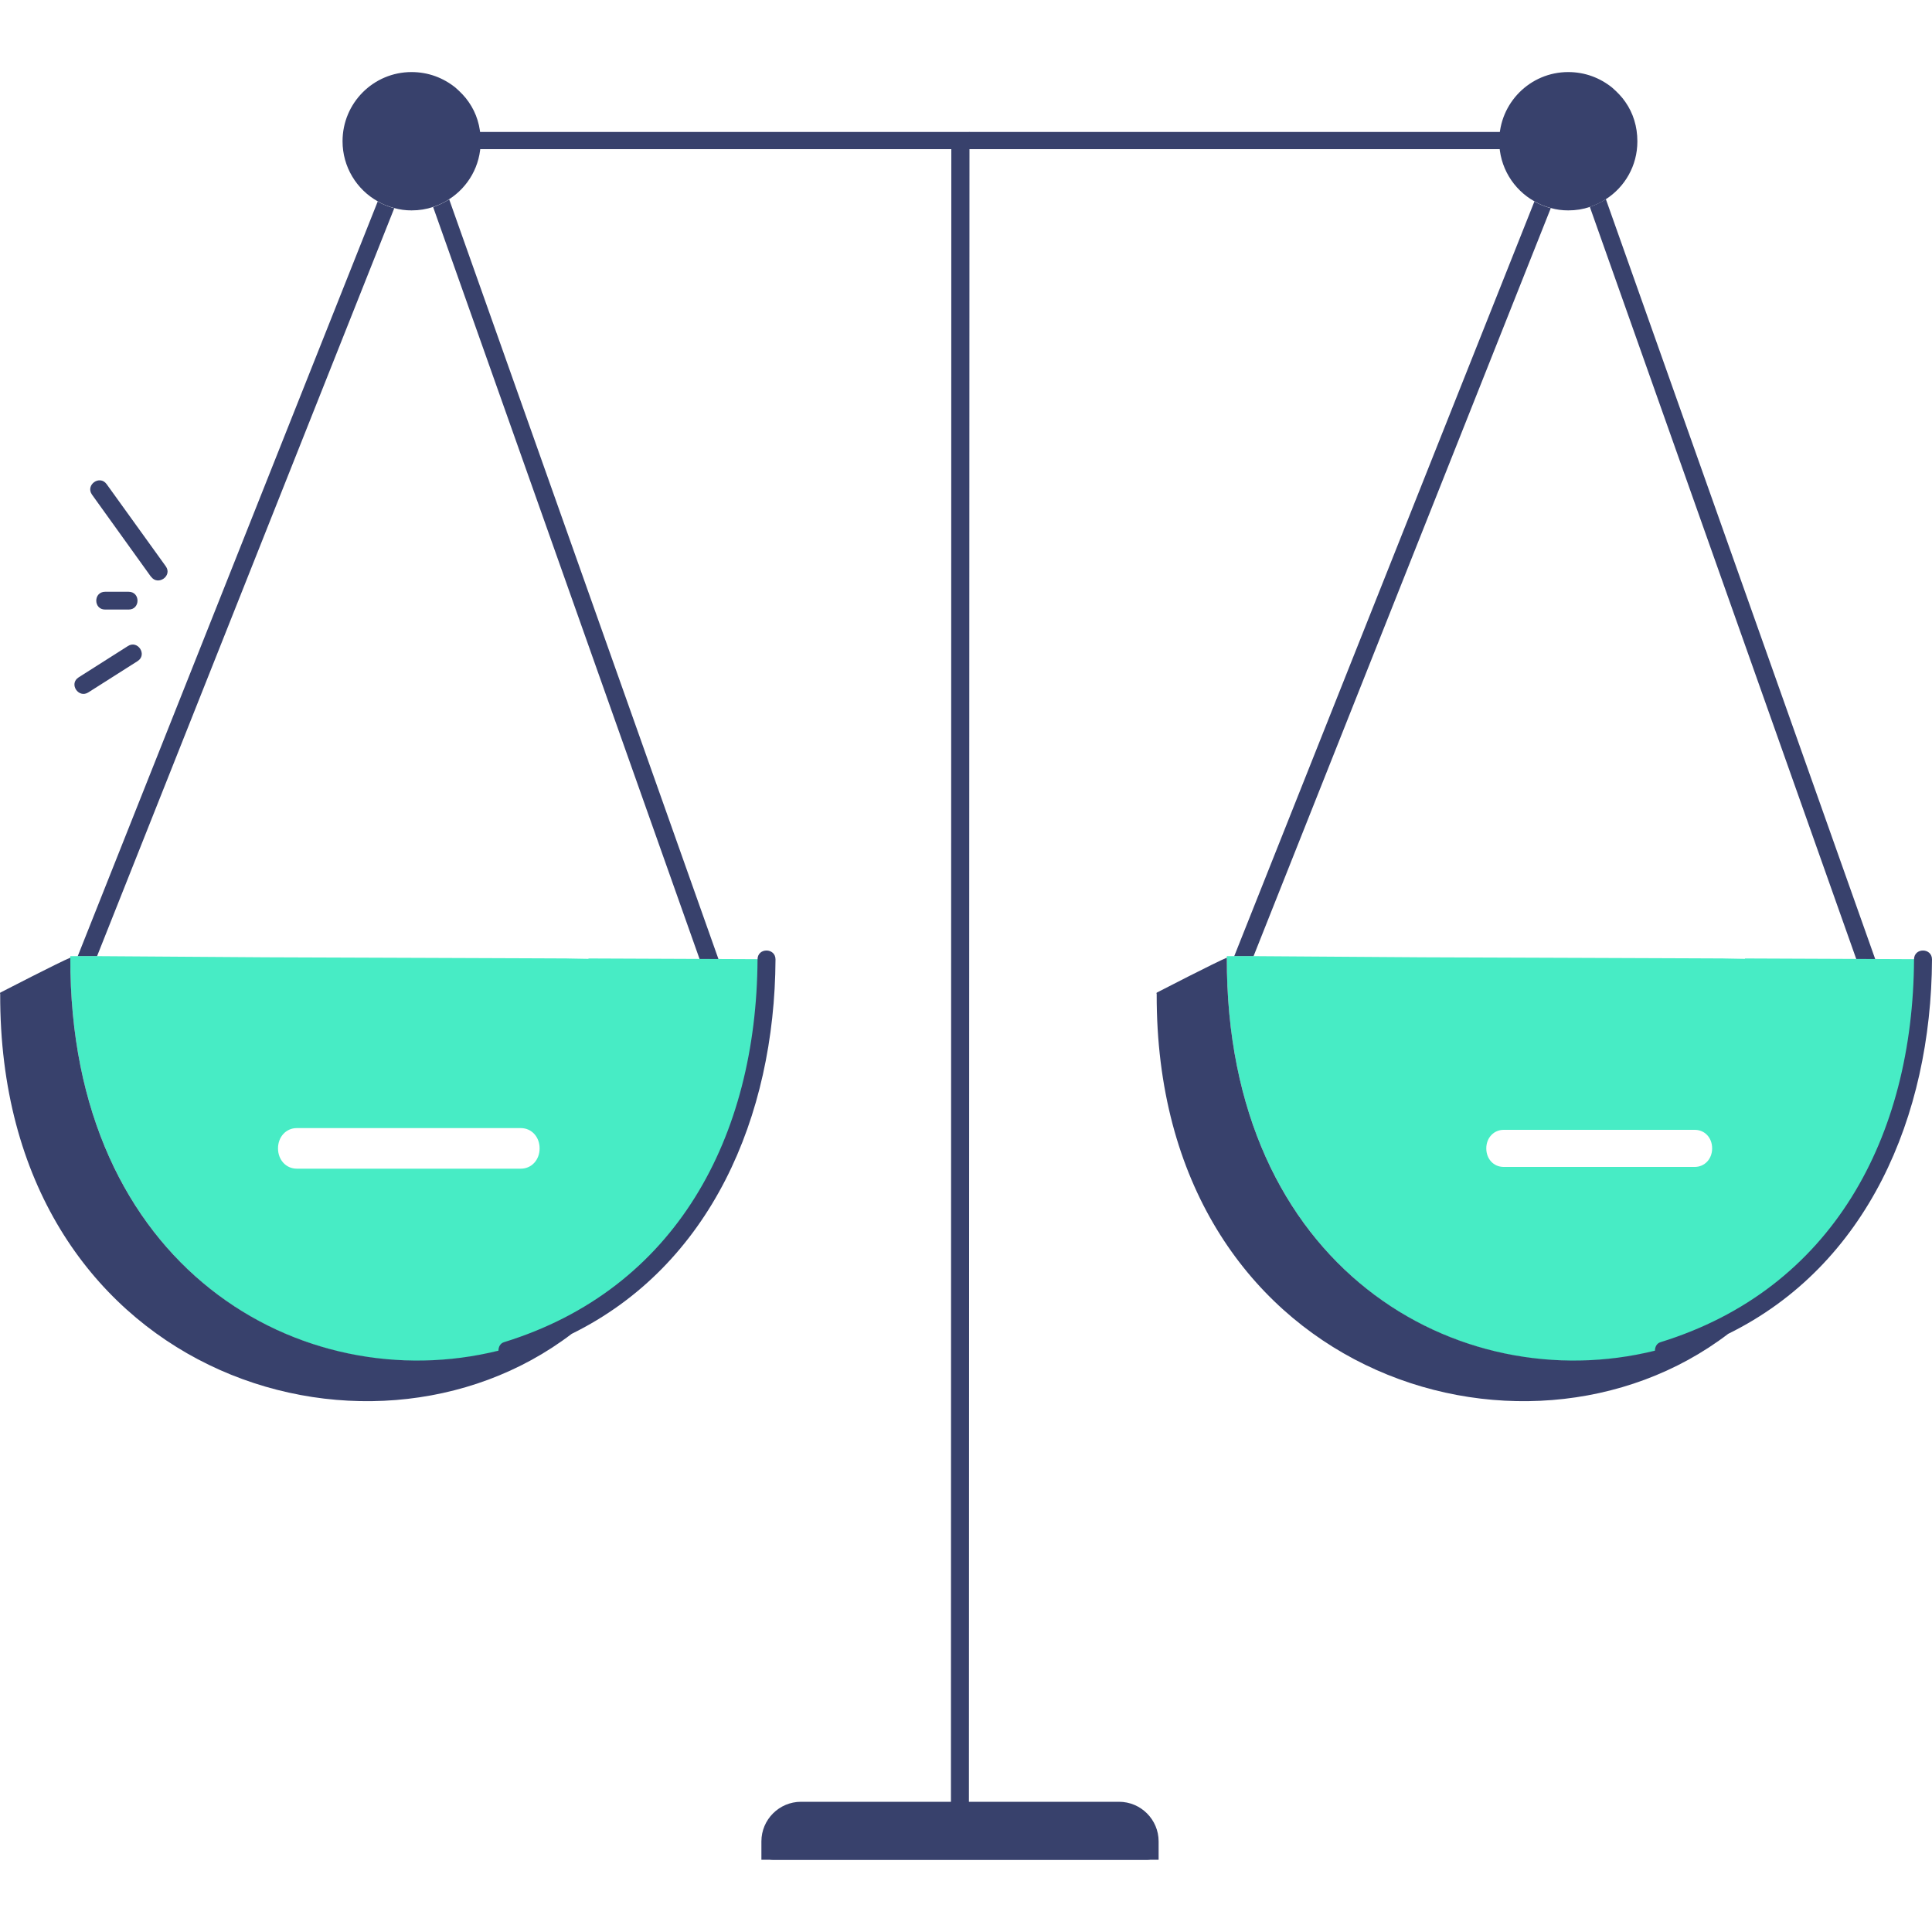
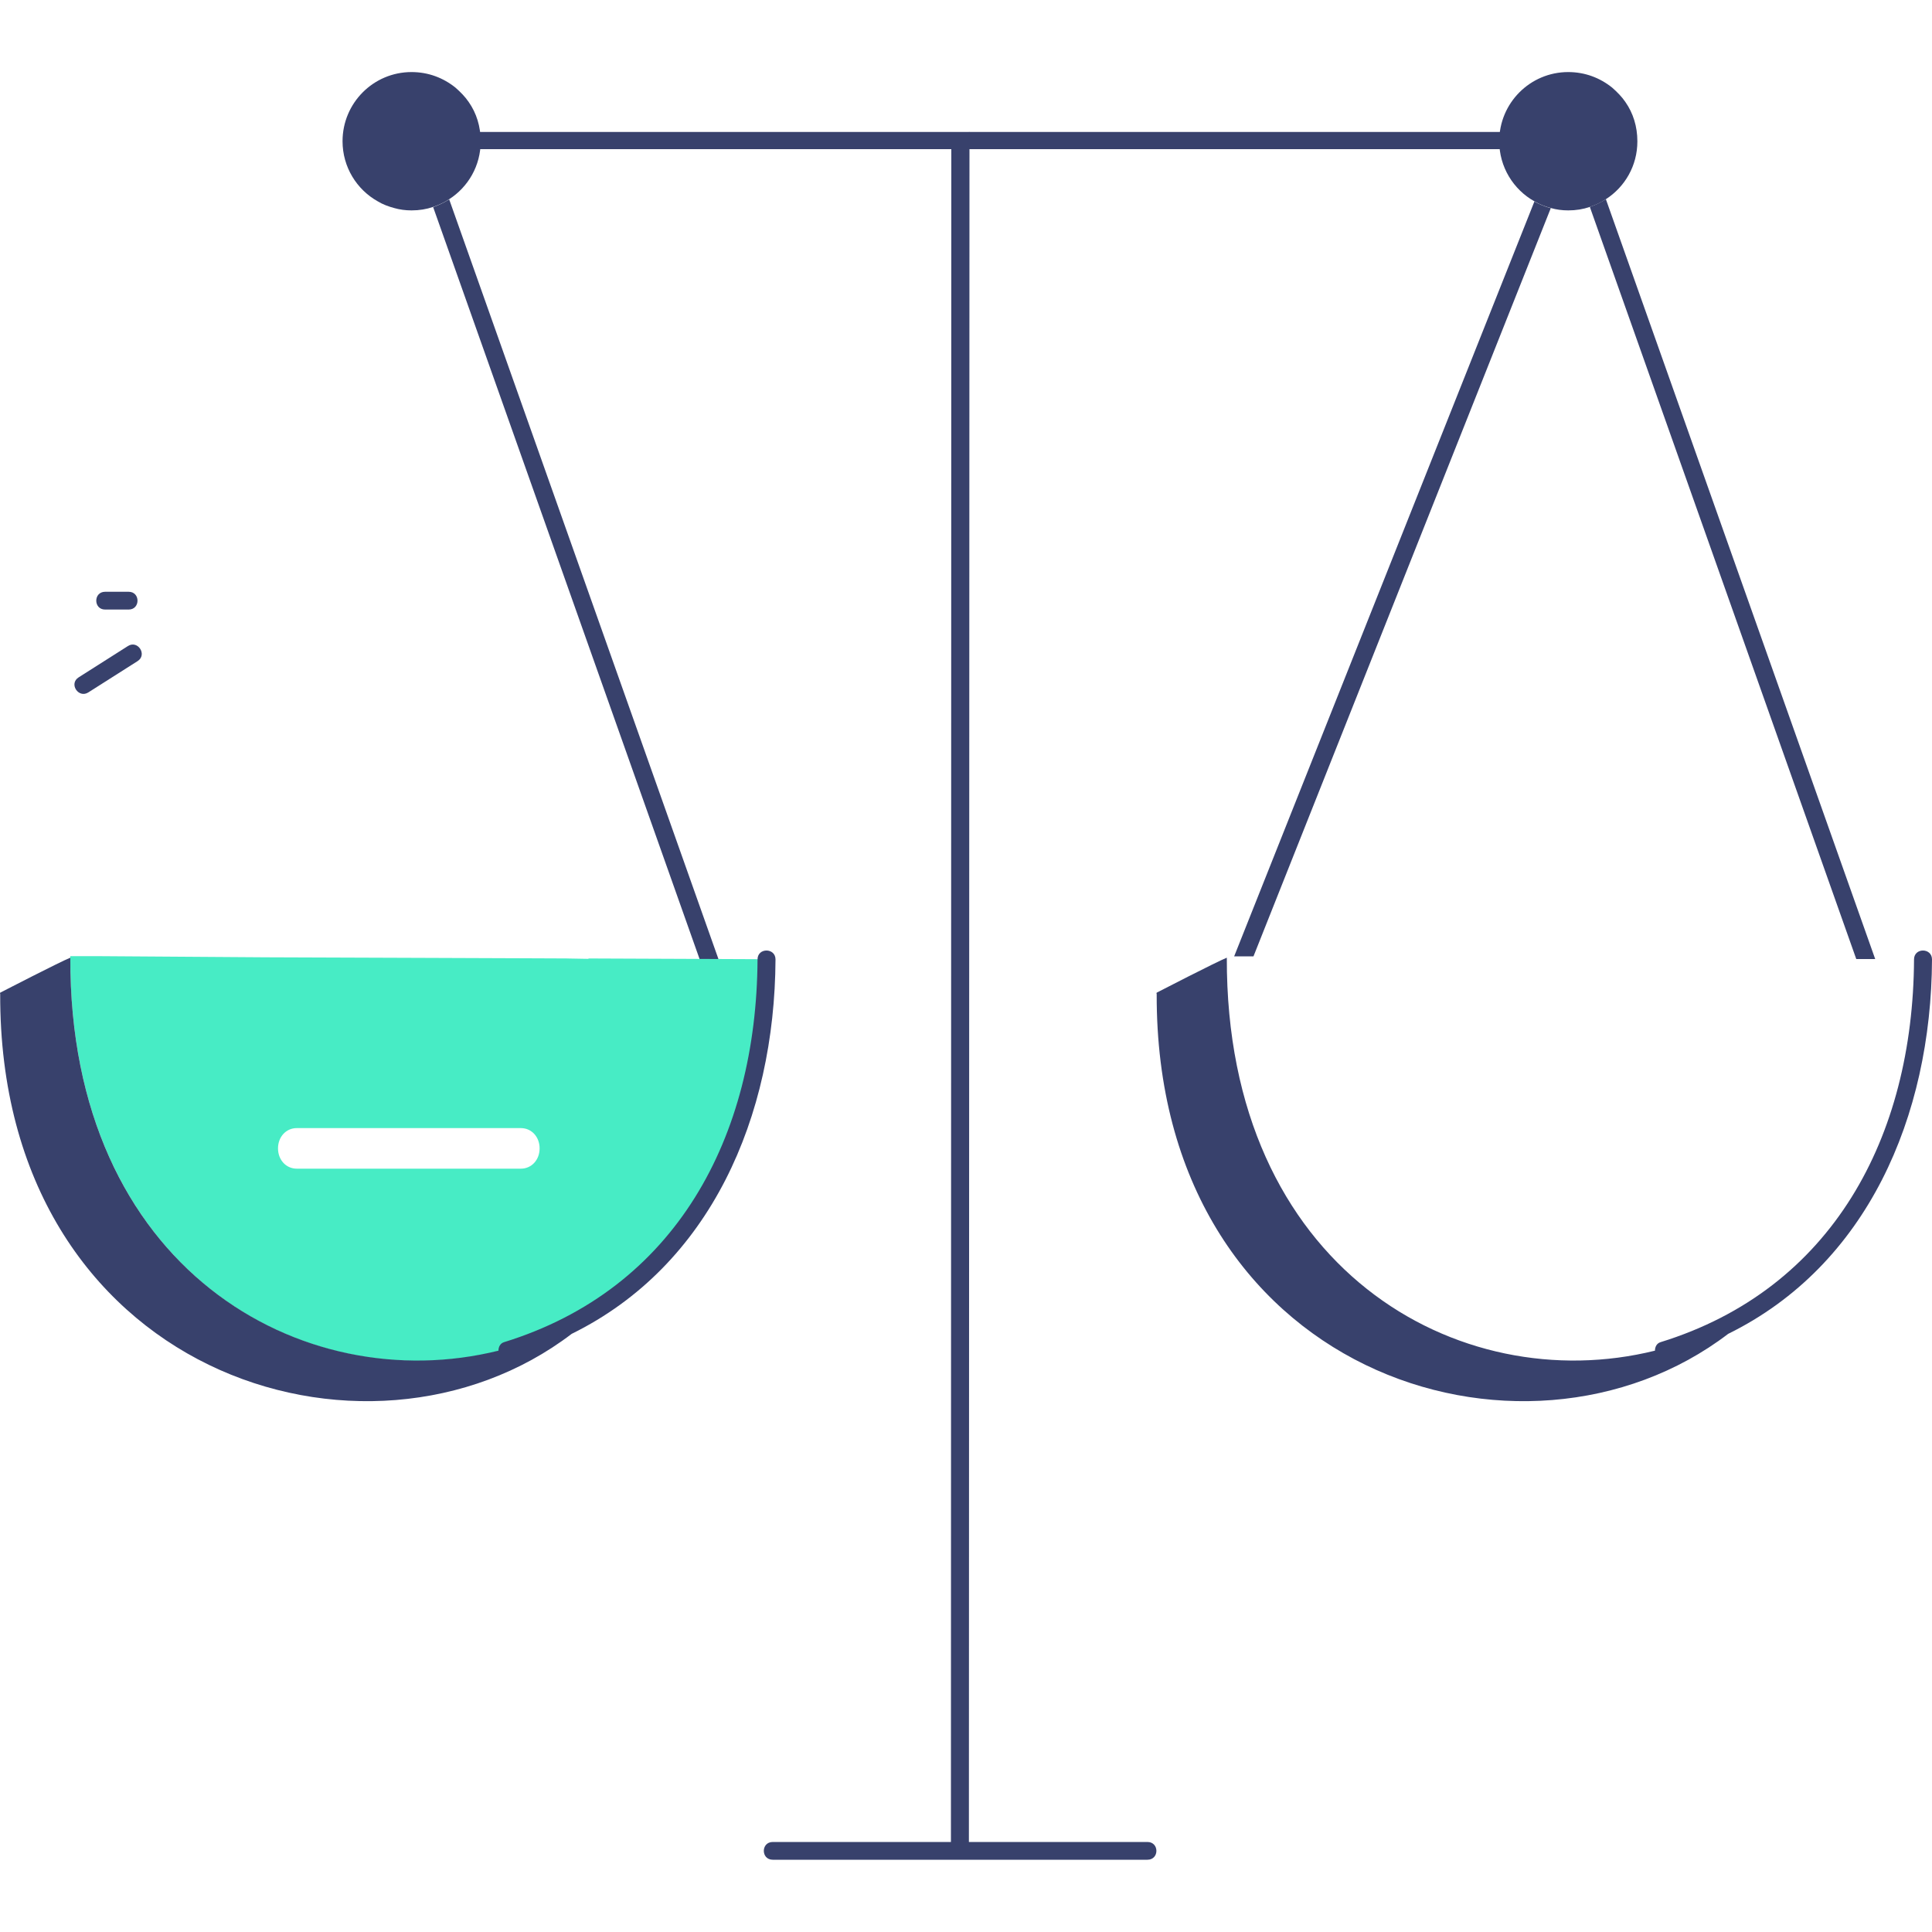
<svg xmlns="http://www.w3.org/2000/svg" id="Layer_2" data-name="Layer 2" viewBox="0 0 100 100">
  <defs>
    <style>
      .cls-1 {
        fill: none;
      }

      .cls-2 {
        fill: #47ecc5;
      }

      .cls-3 {
        fill: #38416c;
      }
    </style>
  </defs>
  <g id="Layer_1-2" data-name="Layer 1">
    <g>
      <rect class="cls-1" width="100" height="100" />
      <g>
        <path class="cls-3" d="M59.39,95.34h-9.24l.03-88.51-.94.24-.02,88.27h-9.22c-.62,0-.62.92,0,.92h19.39c.62,0,.62-.92,0-.92Z" />
-         <path class="cls-3" d="M20.41,10.77L5.02,49.5h-1L19.55,10.43c.26.15.56.27.86.35Z" />
        <path class="cls-3" d="M37.2,49.64h-.99L22.42,10.72c.29-.1.58-.24.83-.4l13.94,39.33Z" />
-         <path class="cls-3" d="M7.82,29.85c.35.49,1.12-.04.76-.54l-3.06-4.25c-.36-.5-1.11.04-.76.54l3.06,4.26Z" />
        <path class="cls-3" d="M5.44,30.63c-.61,0-.61.92,0,.92h1.22c.61,0,.61-.92,0-.92h-1.22Z" />
        <path class="cls-3" d="M4.57,35.84l2.55-1.62c.52-.33.01-1.11-.5-.78l-2.55,1.62c-.52.33-.01,1.1.5.78" />
        <path class="cls-2" d="M30.46,49.63l-1.13-.02c1.04,0-15.36-.06-15.55-.06l-8.77-.06h-1.37v.07c-.06,19.09,16.92,25.12,27.58,17.98.02,0,.04,0,.04-.02,4.85-3.25,8.38-9.2,8.41-17.87.61,0-9.02-.04-9.21-.04ZM26.96,60.49h-11.6c-.55,0-.97-.45-.97-1.05s.42-1.05.97-1.05h11.6c.55,0,.97.45.97,1.05s-.42,1.05-.97,1.05Z" />
        <path class="cls-3" d="M39.21,49.66c-.05,9.19-4.22,17.06-13.12,19.81-.2.06-.29.25-.29.44-10.17,2.52-22.21-4.26-22.16-20.34-.53.21-3.63,1.81-3.63,1.81,0,0-.02.06,0,.07-.06,19.63,18.98,25.68,29.58,17.59,7.19-3.54,10.51-11.24,10.55-19.38,0-.61-.93-.62-.93,0" />
        <path class="cls-3" d="M24.88,7.32c0,1.26-.65,2.36-1.63,2.99-.25.17-.54.3-.83.4-.35.12-.72.18-1.12.18-.31,0-.61-.04-.89-.12-.3-.08-.6-.19-.86-.35-1.09-.61-1.82-1.78-1.82-3.11,0-1.98,1.6-3.58,3.57-3.58.87,0,1.65.3,2.28.81.25.22.49.46.68.74.4.57.62,1.27.62,2.03Z" />
        <path class="cls-3" d="M80.27,10.77l-15.39,38.73h-1s15.54-39.07,15.54-39.07c.26.15.56.27.86.35Z" />
        <path class="cls-3" d="M97.07,49.64h-.99s-13.79-38.93-13.79-38.93c.29-.1.58-.24.83-.4l13.94,39.33Z" />
-         <path class="cls-2" d="M90.32,49.63l-1.13-.02c1.04,0-15.36-.06-15.55-.06l-8.77-.06h-1.37v.07c-.06,19.09,16.92,25.12,27.58,17.98.02,0,.04,0,.04-.02,4.85-3.25,8.38-9.2,8.41-17.87.61,0-9.02-.04-9.21-.04ZM87.72,60.4h-9.89c-.52,0-.9-.41-.9-.96s.39-.96.9-.96h9.89c.52,0,.9.41.9.96s-.39.96-.9.96Z" />
        <path class="cls-3" d="M99.07,49.66c-.05,9.19-4.22,17.06-13.12,19.81-.2.06-.29.25-.29.44-10.17,2.52-22.21-4.26-22.16-20.34-.53.21-3.63,1.81-3.63,1.81,0,0-.02.06,0,.07-.06,19.63,18.98,25.68,29.58,17.59,7.19-3.54,10.51-11.24,10.55-19.38,0-.61-.93-.62-.93,0" />
        <path class="cls-3" d="M84.75,7.32c0,1.26-.65,2.36-1.63,2.99-.25.17-.54.3-.83.4-.35.12-.72.18-1.12.18-.31,0-.61-.04-.89-.12-.3-.08-.6-.19-.86-.35-1.09-.61-1.82-1.78-1.82-3.11,0-1.98,1.6-3.58,3.57-3.58.87,0,1.65.3,2.28.81.25.22.49.46.68.74.4.57.62,1.27.62,2.03Z" />
        <rect class="cls-3" x="17.81" y="6.83" width="63.55" height=".89" />
-         <path class="cls-3" d="M41.46,93.26h16.46c1.13,0,2.05.92,2.05,2.05v.95h-20.56v-.95c0-1.13.92-2.05,2.05-2.05Z" />
      </g>
    </g>
  </g>
</svg>